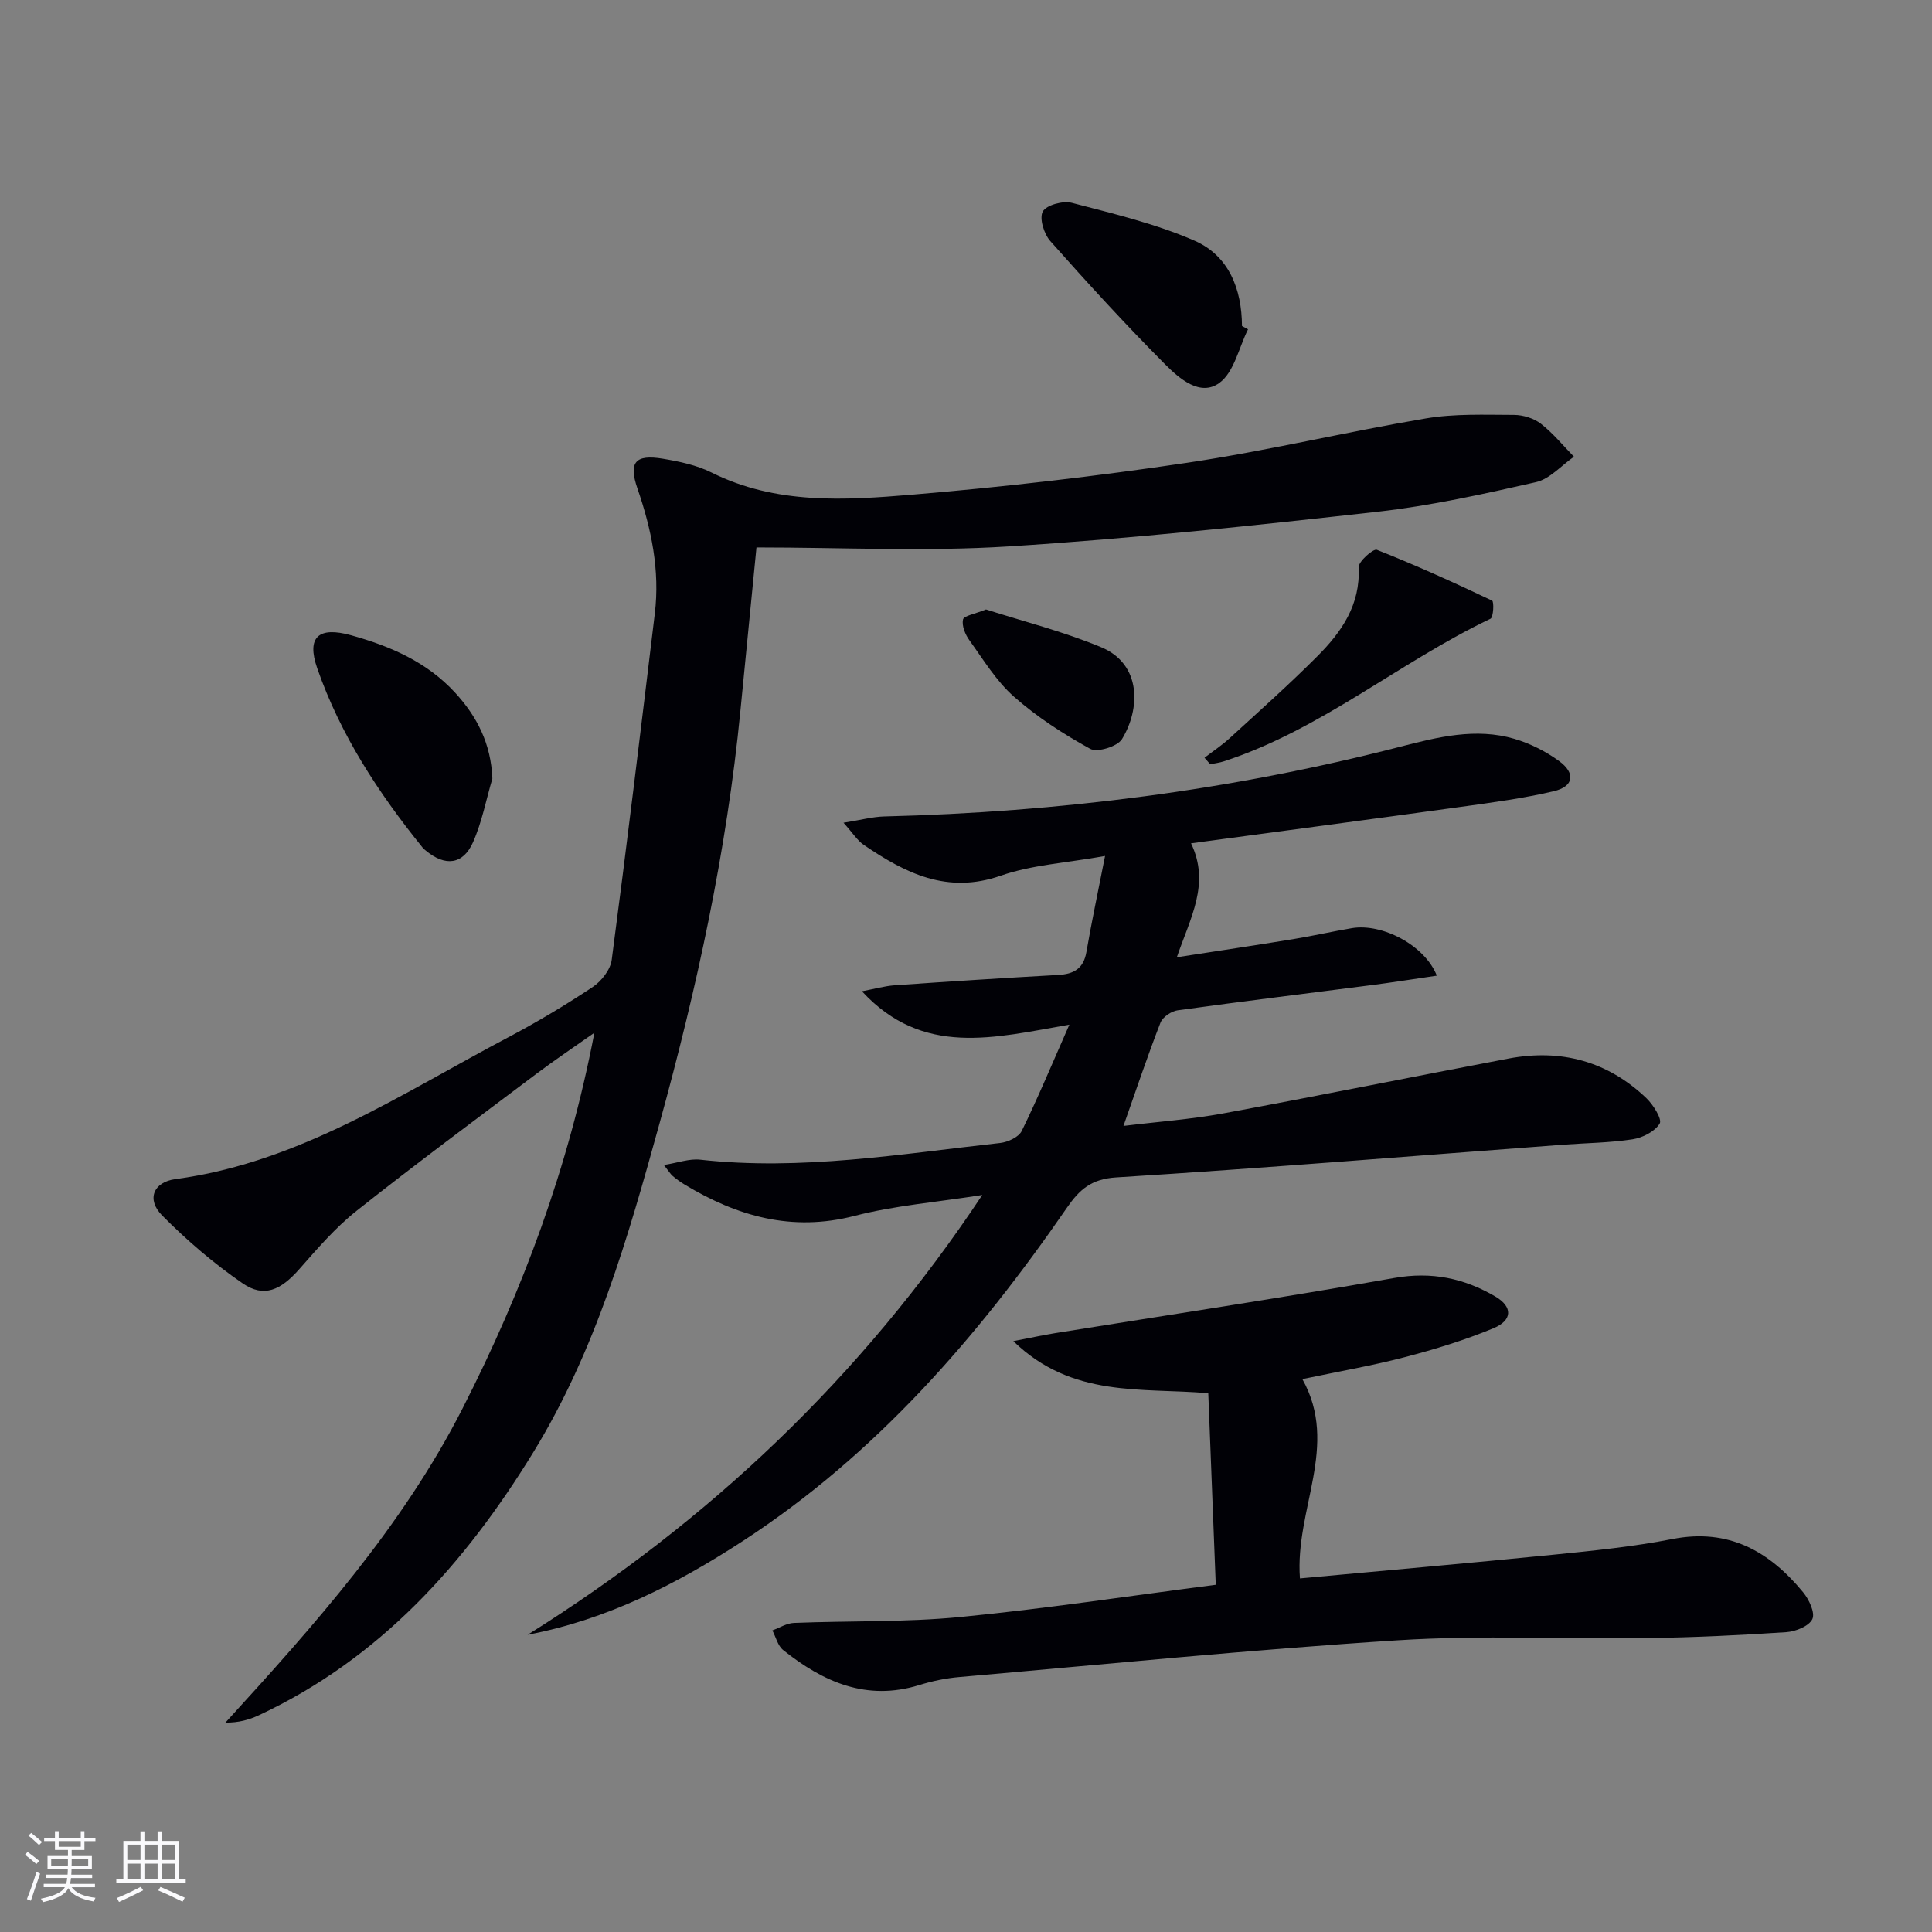
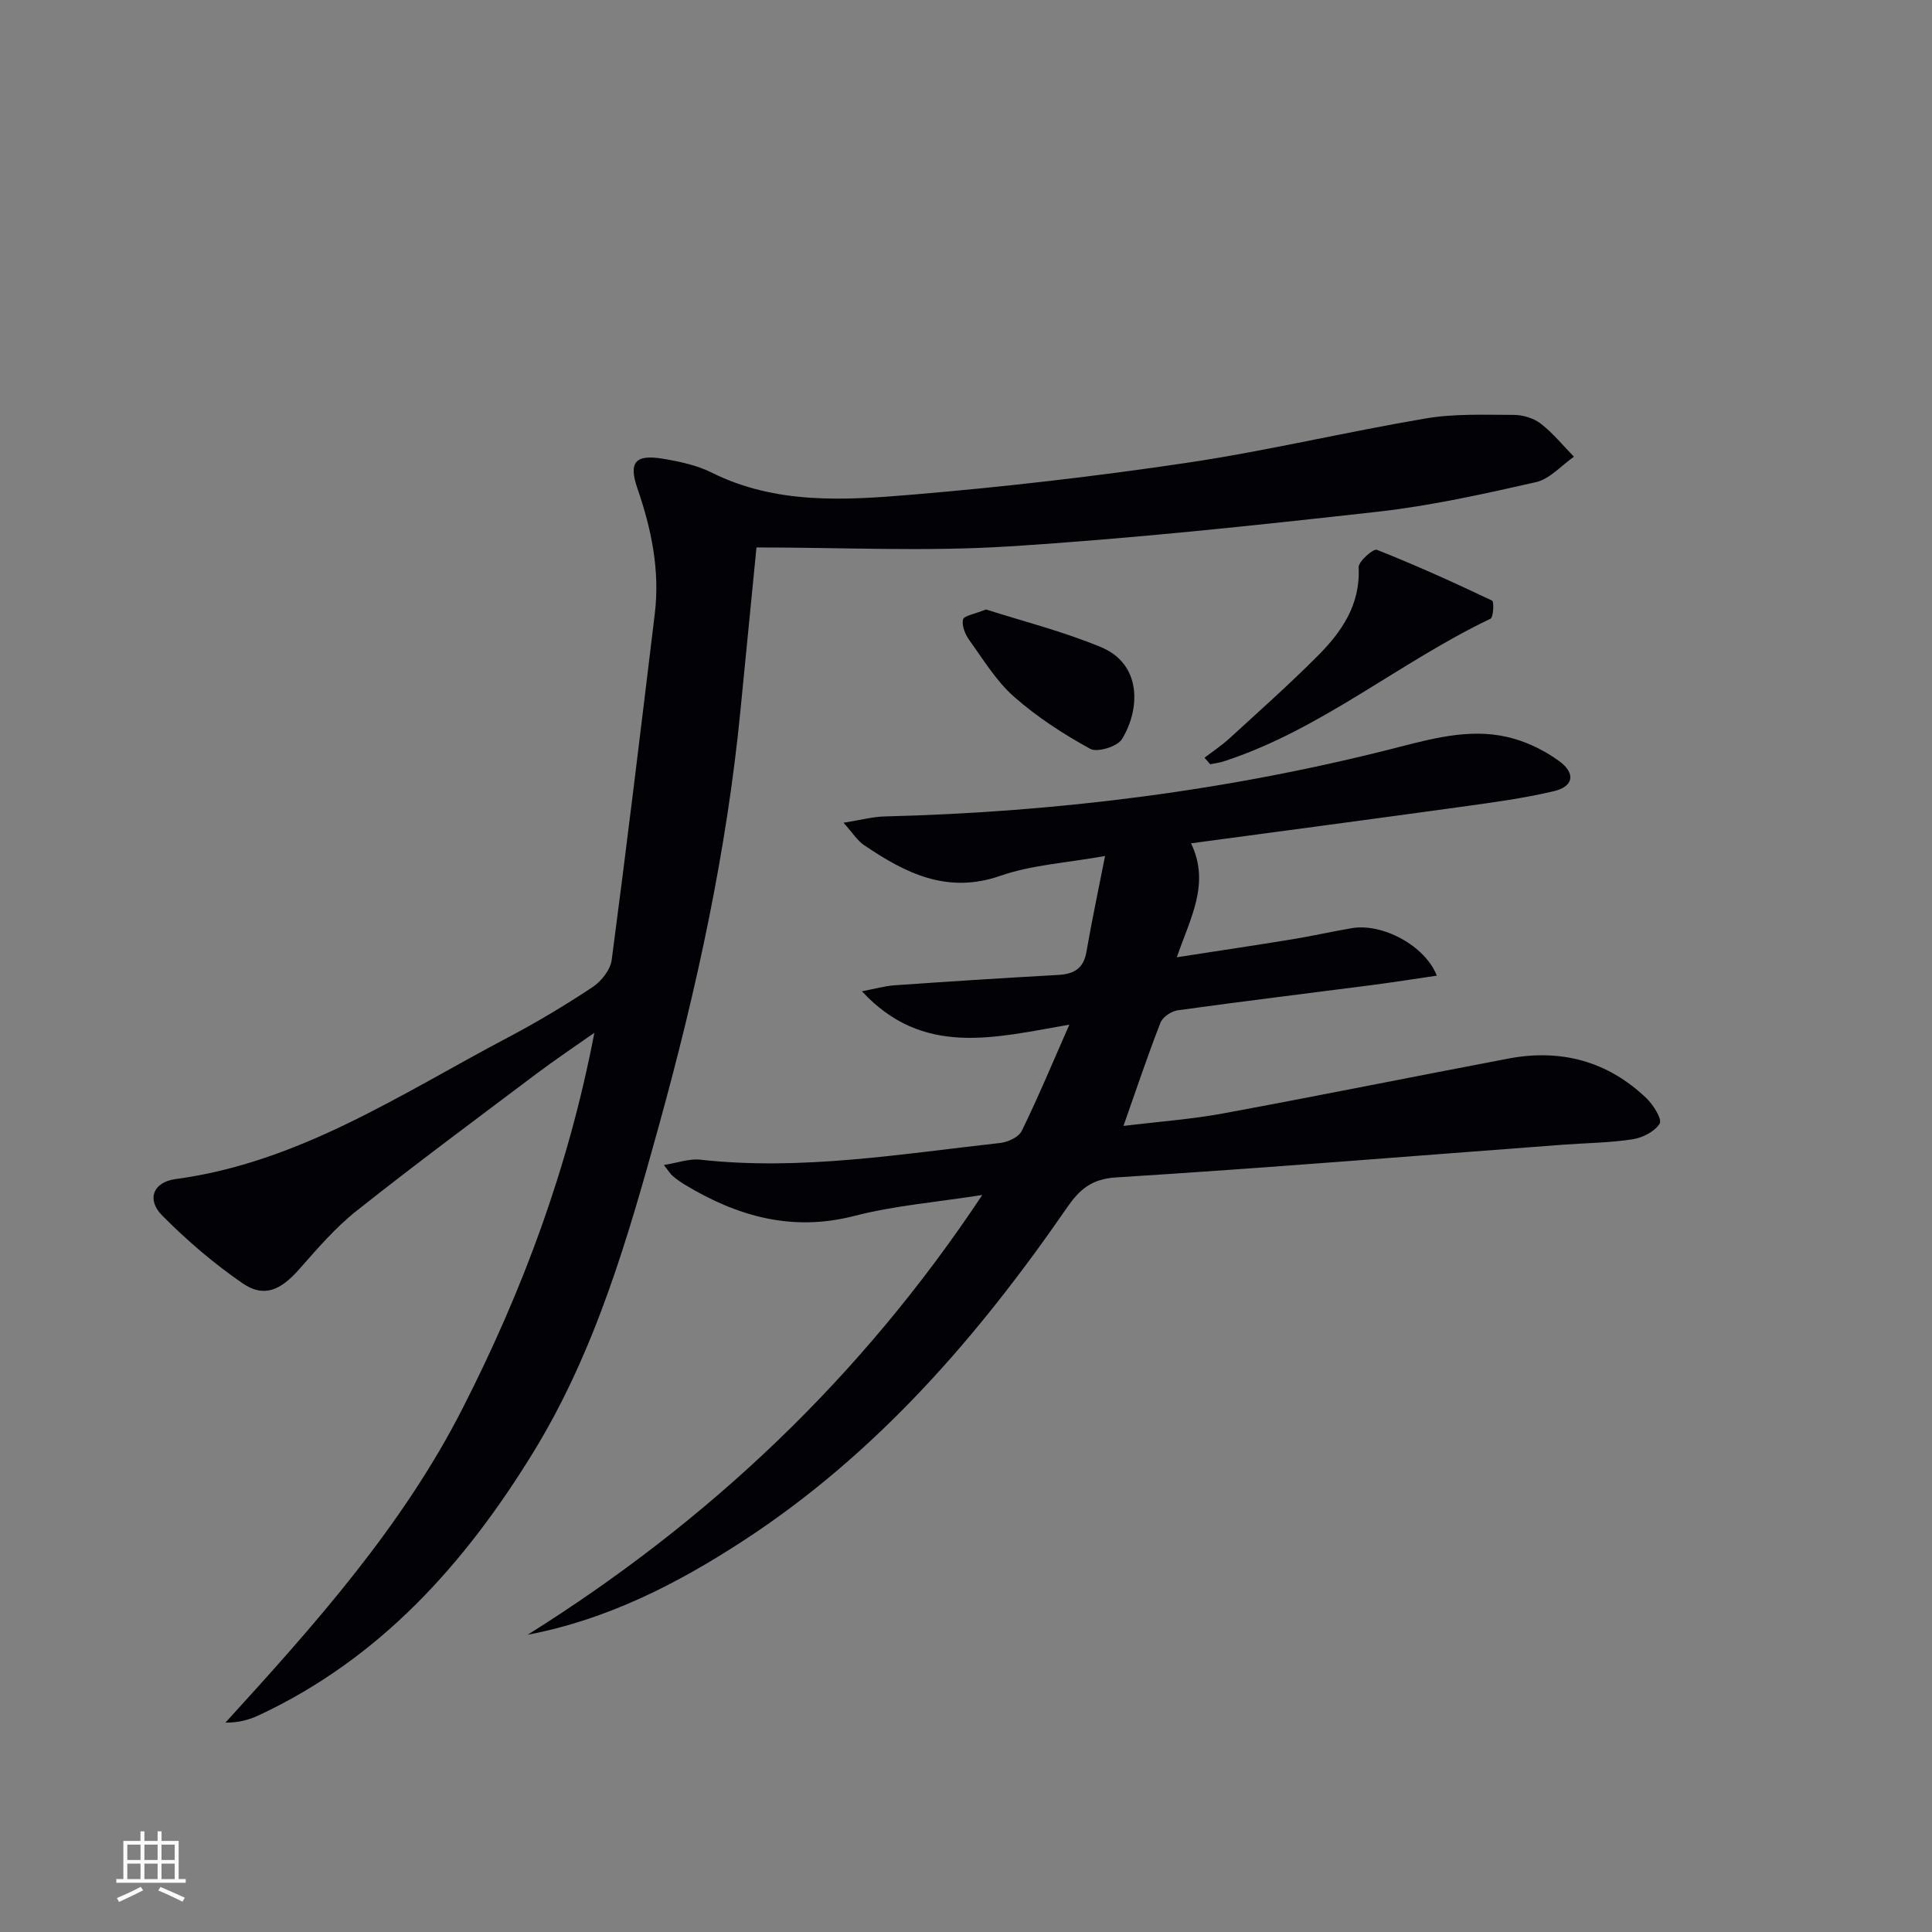
<svg xmlns="http://www.w3.org/2000/svg" enable-background="new 0 0 400 400" viewBox="0 0 400 400">
  <rect x="0" y="0" width="400" height="400" fill="#808080" stroke="none" />
  <g fill="#010106">
    <path d="m156.62 113.34c-1.16 11.76-2.25 22.81-3.33 33.86-2.84 29-9 57.34-16.74 85.38-6.5 23.55-13.21 47.04-26.14 68.11-14.18 23.1-31.75 42.73-56.85 54.45-2 .93-4.15 1.53-6.89 1.51 18.48-20.26 36.6-40.54 49.09-65.03 12.43-24.37 21.92-49.76 27.3-77.8-4.5 3.17-8.3 5.71-11.94 8.45-12.5 9.41-25.07 18.72-37.32 28.44-4.39 3.48-8.12 7.84-11.85 12.07-3.84 4.35-7.3 5.95-11.7 2.93-5.97-4.1-11.57-8.91-16.68-14.06-3.27-3.3-1.86-6.91 2.76-7.53 25.67-3.44 46.7-17.65 68.81-29.31 6.02-3.18 11.9-6.69 17.57-10.46 1.81-1.2 3.67-3.58 3.94-5.63 3.15-23.87 6.03-47.77 8.92-71.67 1.08-8.94-.69-17.5-3.6-25.93-1.87-5.42-.46-7.1 5.3-6.14 3.41.57 6.96 1.32 10.02 2.84 13.35 6.67 27.58 5.77 41.62 4.59 19.02-1.6 38.01-3.79 56.89-6.6 16.56-2.47 32.9-6.39 49.41-9.18 5.96-1.01 12.15-.74 18.24-.73 1.88.01 4.1.69 5.57 1.83 2.53 1.96 4.59 4.52 6.85 6.83-2.6 1.81-4.99 4.6-7.85 5.26-10.84 2.46-21.77 4.89-32.8 6.13-25.42 2.84-50.88 5.57-76.4 7.18-17.21 1.09-34.55.21-52.2.21z" />
    <path d="m246.59 174.6c4.02 8.34-.14 15.42-2.94 23.59 8.48-1.31 16.26-2.47 24.03-3.74 4.09-.67 8.14-1.6 12.23-2.29 6.3-1.05 15.11 3.58 17.57 9.84-4.67.68-9.13 1.39-13.62 1.97-13.34 1.73-26.69 3.35-40.02 5.2-1.32.18-3.12 1.39-3.58 2.57-2.65 6.79-4.96 13.71-7.66 21.37 7.01-.86 13.87-1.35 20.59-2.58 19.74-3.64 39.42-7.63 59.14-11.37 10.84-2.05 20.52.53 28.55 8.22 1.42 1.36 3.28 4.34 2.74 5.24-1 1.65-3.54 2.94-5.62 3.26-4.75.73-9.6.76-14.41 1.12-30.83 2.31-61.65 4.84-92.5 6.77-5.16.32-7.61 2.53-10.19 6.27-18.47 26.77-39.52 51.06-67.1 69.01-13.71 8.92-28.09 16.27-44.56 19.41 37.51-23.5 68.98-53.17 94.13-91.05-9.45 1.49-18.15 2.18-26.47 4.33-12.95 3.34-24.29.08-35.19-6.51-.85-.52-1.67-1.1-2.43-1.75-.48-.41-.81-.99-1.83-2.28 2.9-.46 5.27-1.35 7.52-1.1 20.91 2.32 41.48-1.18 62.11-3.46 1.6-.18 3.83-1.21 4.46-2.49 3.34-6.82 6.26-13.84 9.86-22.01-15.59 2.71-30.32 6.75-42.95-6.91 2.64-.49 4.7-1.09 6.8-1.24 11.28-.79 22.56-1.51 33.85-2.14 3.22-.18 5.24-1.3 5.83-4.76 1.09-6.31 2.43-12.57 3.86-19.87-8.1 1.46-15.18 1.84-21.62 4.09-11.09 3.87-19.75-.55-28.32-6.37-1.34-.91-2.26-2.43-4.21-4.6 3.66-.58 6.03-1.24 8.42-1.3 36.16-.9 71.82-5.4 106.89-14.45 7.71-1.99 15.61-3.97 23.59-1.62 3.26.96 6.48 2.58 9.23 4.58 3.51 2.55 3.06 5.3-1.11 6.27-6.28 1.47-12.72 2.34-19.12 3.22-18.4 2.55-36.82 4.98-55.95 7.56z" />
-     <path d="m269.14 326.79c17.71-1.64 35.08-3.16 52.43-4.9 8.26-.83 16.55-1.66 24.68-3.25 11.63-2.28 20.06 2.53 27.05 11 1.23 1.49 2.54 4.26 1.93 5.57-.68 1.46-3.45 2.58-5.39 2.71-9.46.63-18.93 1.09-28.41 1.22-17.32.24-34.7-.64-51.96.46-30.33 1.93-60.59 4.97-90.88 7.62-2.79.24-5.6.83-8.28 1.66-10.91 3.37-19.89-.65-28.16-7.25-1.12-.89-1.51-2.69-2.24-4.07 1.49-.54 2.95-1.49 4.46-1.55 11.47-.46 23-.12 34.4-1.22 17.5-1.7 34.91-4.35 52.94-6.68-.53-13.48-1.03-26.39-1.55-39.66-13.8-1.2-28.17 1.06-40.36-10.78 3.73-.72 6.19-1.26 8.67-1.66 23.41-3.77 46.86-7.28 70.2-11.42 7.74-1.37 14.48.06 20.94 3.85 3.59 2.11 3.56 4.91-.39 6.55-5.94 2.47-12.15 4.37-18.39 6-6.72 1.76-13.59 2.94-21.19 4.54 7.72 13.79-1.58 26.94-.5 41.26z" />
-     <path d="m101.94 161.19c-1.3 4.42-2.16 9.03-4.01 13.2-2.06 4.64-5.76 5.04-9.72 1.76-.26-.21-.53-.42-.73-.68-9.12-11.28-17.01-23.35-21.8-37.11-2.26-6.48.28-8.71 7-6.84 8.1 2.25 15.68 5.51 21.54 11.88 4.56 4.97 7.44 10.59 7.72 17.79z" />
-     <path d="m258.39 68.18c-1.9 3.81-2.88 8.88-5.93 11.1-4 2.91-8.35-.95-11.28-3.89-8.18-8.22-16.02-16.79-23.72-25.47-1.32-1.48-2.33-4.75-1.56-6.13.75-1.35 4.18-2.27 6.03-1.79 8.57 2.24 17.31 4.31 25.38 7.83 7.09 3.1 9.79 9.98 9.83 17.67.41.23.83.45 1.25.68z" />
-     <path d="m249.38 156.88c1.73-1.33 3.56-2.54 5.17-4.01 6.13-5.61 12.35-11.14 18.21-17.02 5-5 8.92-10.63 8.53-18.38-.06-1.22 3.04-3.93 3.77-3.64 8.08 3.19 16 6.79 23.86 10.52.43.2.28 3.46-.33 3.75-18.86 9-35.07 22.97-55.22 29.53-.91.3-1.87.4-2.81.6-.41-.45-.8-.9-1.18-1.35z" />
+     <path d="m249.38 156.88c1.73-1.33 3.56-2.54 5.17-4.01 6.13-5.61 12.35-11.14 18.21-17.02 5-5 8.92-10.63 8.53-18.38-.06-1.22 3.04-3.93 3.77-3.64 8.08 3.19 16 6.79 23.86 10.52.43.2.28 3.46-.33 3.75-18.86 9-35.07 22.97-55.22 29.53-.91.3-1.87.4-2.81.6-.41-.45-.8-.9-1.18-1.35" />
    <path d="m204.14 126.18c7.57 2.43 15.94 4.53 23.82 7.81 8.51 3.54 8.1 12.91 4.33 19.04-.95 1.54-5.1 2.81-6.57 2.01-5.57-3.06-11.03-6.6-15.79-10.8-3.67-3.24-6.33-7.66-9.24-11.7-.86-1.19-1.59-2.99-1.31-4.28.18-.78 2.41-1.12 4.76-2.08z" />
  </g>
-   <path d="m5.17 384 .55-.58c.85.61 1.65 1.24 2.4 1.87l-.59.64c-.83-.73-1.62-1.38-2.36-1.93m1.22 9.53-.82-.34c.71-1.76 1.37-3.64 1.98-5.63.24.13.5.25.76.36-.6 1.67-1.24 3.54-1.92 5.61m-.5-13.5.57-.54c.56.44 1.31 1.06 2.26 1.87l-.64.64c-.68-.66-1.41-1.32-2.19-1.97m3.25.46h2.24v-1.36h.77v1.36h4.57v-1.36h.76v1.36h2.28v.69h-2.28v1.84h-2.64v1.26h4.18v2.64h-4.21c0 .45-.02.86-.05 1.21h4.32v.69h-4.38c-.04.34-.1.75-.19 1.22h5.15v.69h-4.82c.87 1.19 2.51 1.92 4.93 2.19-.17.32-.3.57-.37.76-2.77-.49-4.52-1.41-5.26-2.76-.56 1.26-2.3 2.23-5.24 2.9-.12-.24-.26-.48-.43-.72 2.73-.55 4.38-1.34 4.96-2.38h-4.38v-.69h4.65c.1-.38.17-.79.21-1.22h-4.32v-.69h4.4c.03-.34.05-.75.05-1.21h-4.2v-2.64h4.23v-1.26h-2.69v-1.84h-2.24zm1.46 4.46v1.29h3.45c.01-.4.02-.57.01-.53v-.32-.45h-3.46zm1.55-2.59h4.57v-1.19h-4.57zm6.11 2.59h-3.42v.77c-.01.19-.01.37-.02.53h3.44z" fill="#fafafc" />
  <path d="m32.63 379.16h.82v1.98h3.54v7.89h1.46v.78h-14.37v-.78h1.46v-7.89h3.54v-1.98h.82v1.98h2.73zm-3.49 11.48.5.73c-1.61.82-3.28 1.63-5 2.41-.13-.27-.28-.55-.44-.82 1.75-.72 3.4-1.49 4.94-2.32m-2.78-5.55h2.73v-3.18h-2.73zm0 3.95h2.73v-3.2h-2.73zm3.54-3.95h2.73v-3.18h-2.73zm0 3.95h2.73v-3.2h-2.73zm7.89 4.68c-1.84-.92-3.51-1.7-5.02-2.32l.45-.73c1.89.8 3.57 1.55 5.04 2.23zm-1.62-11.81h-2.73v3.18h2.73zm-2.73 7.13h2.73v-3.2h-2.73z" fill="#fafafc" />
</svg>